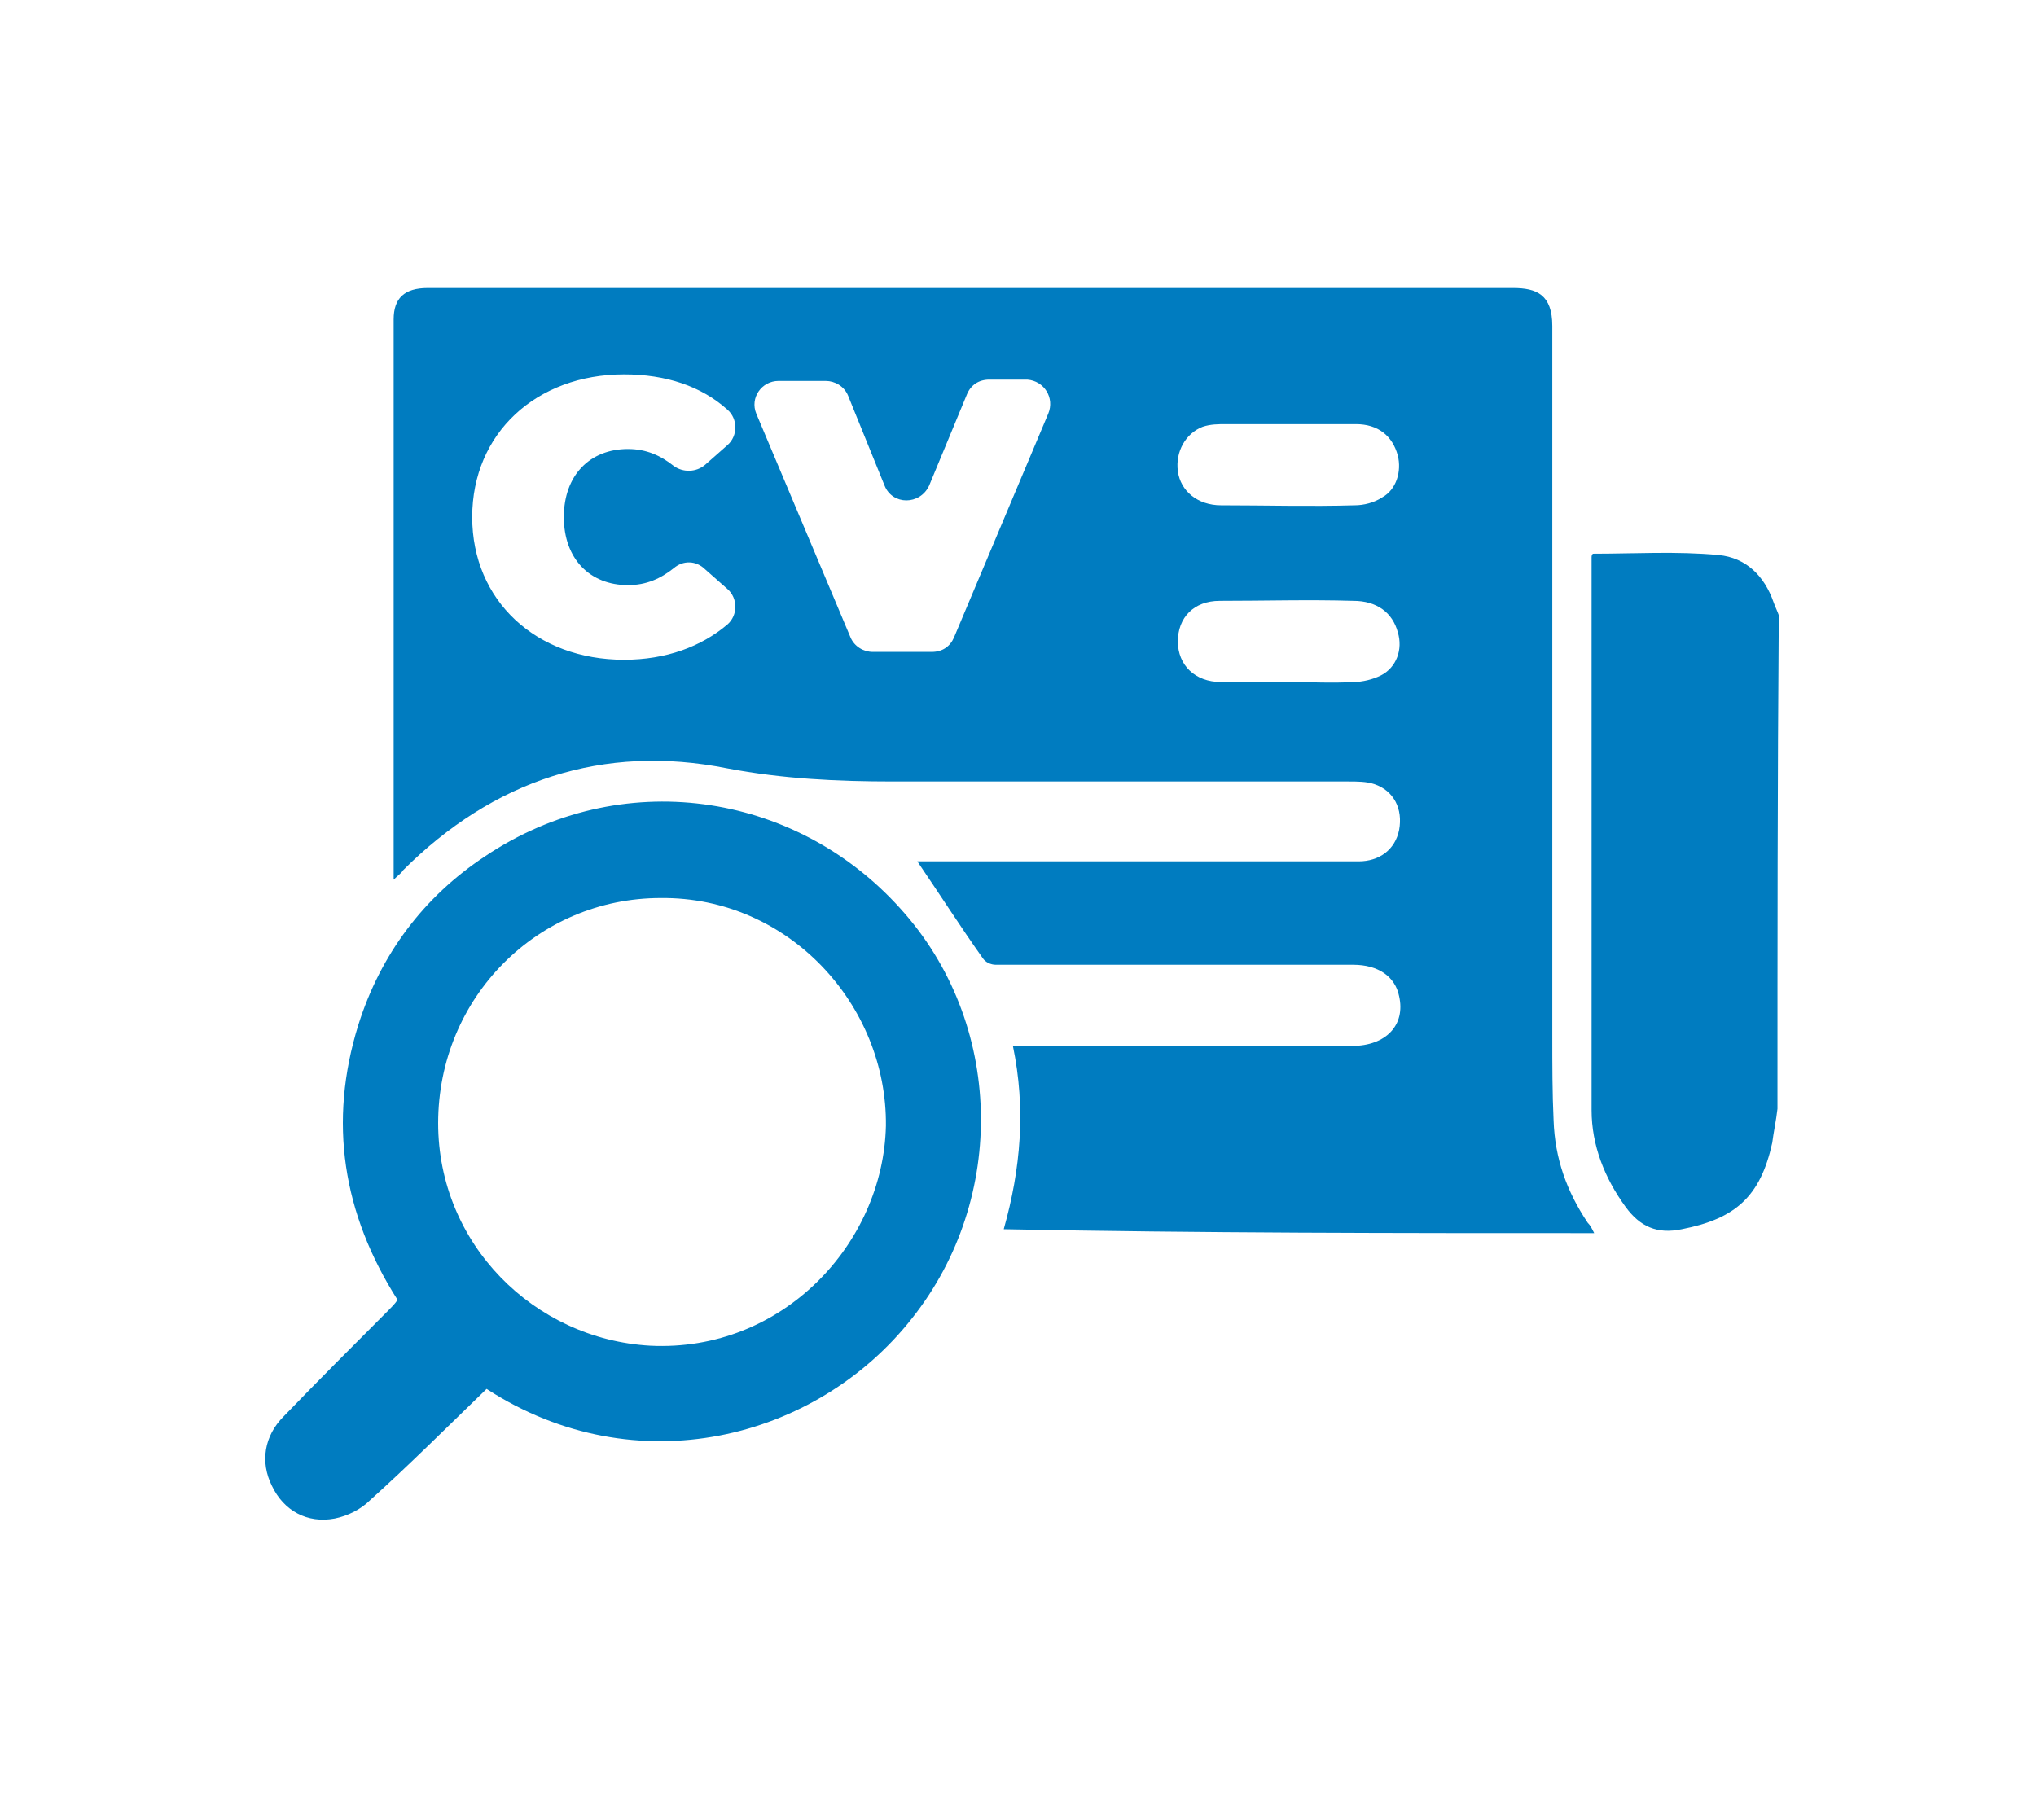
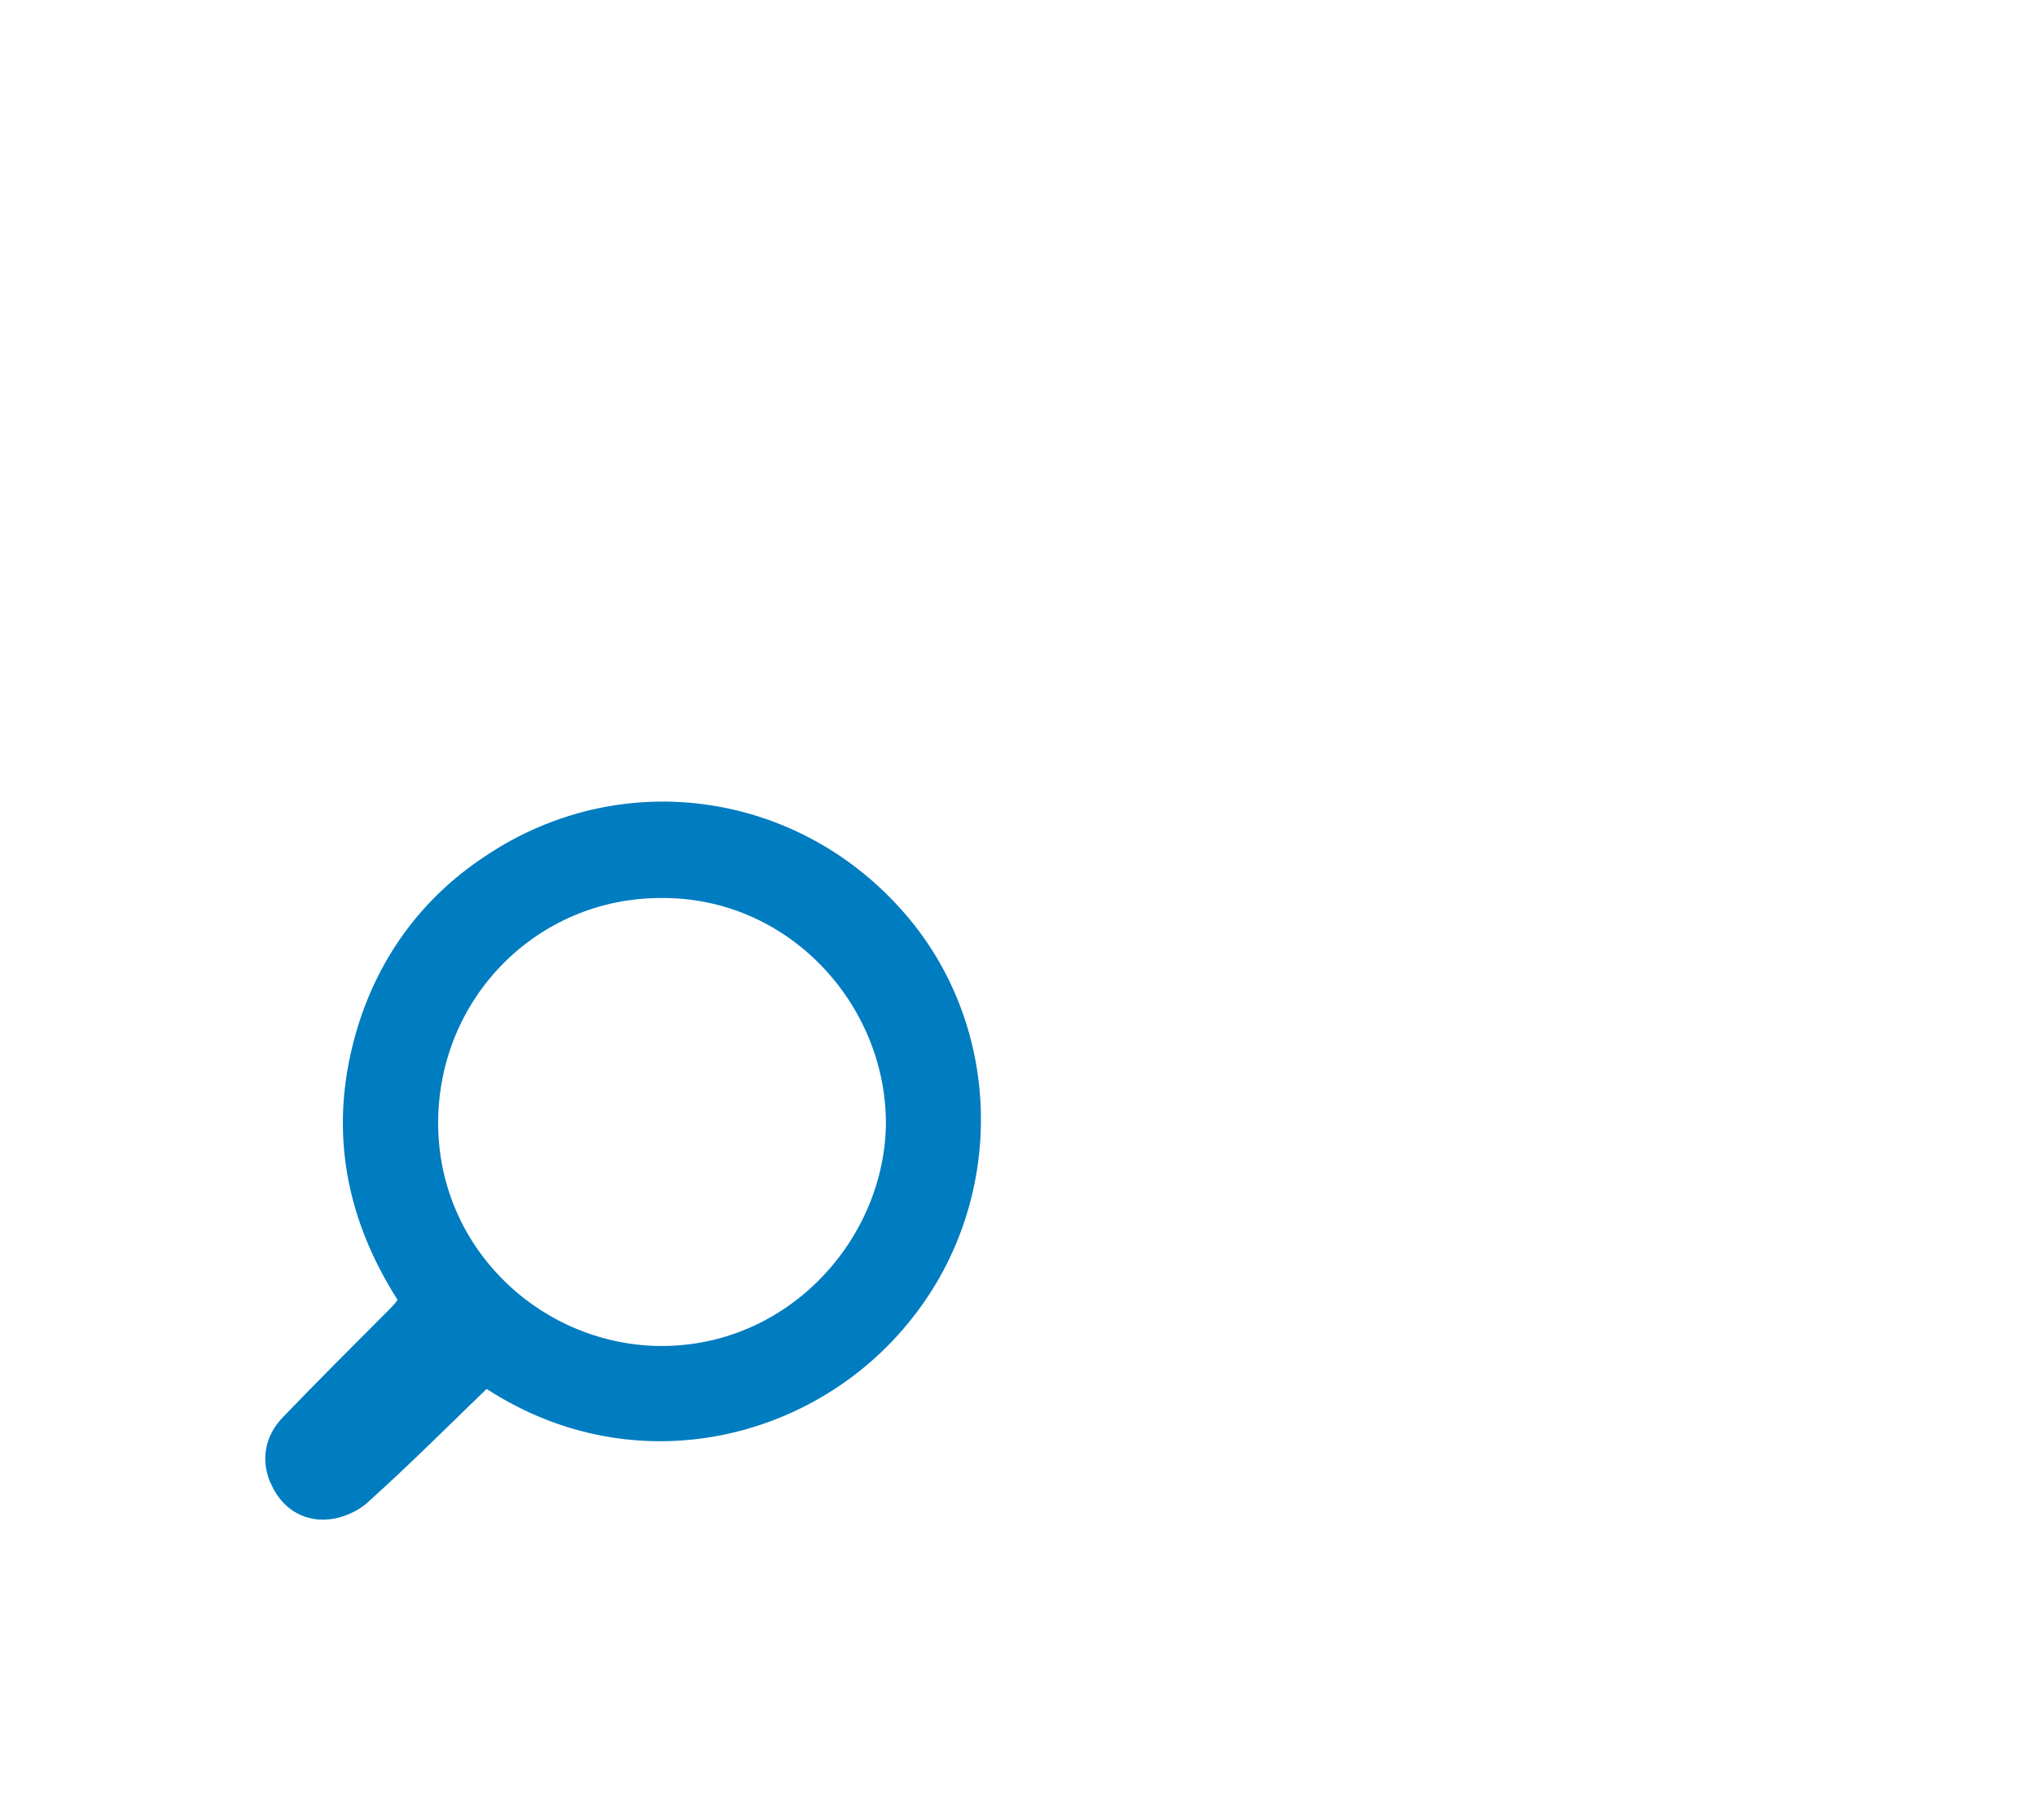
<svg xmlns="http://www.w3.org/2000/svg" width="113" height="101" viewBox="0 0 113 101" fill="none">
-   <path d="M98.724 34.15C98.651 43.306 98.651 52.388 98.651 61.544C98.579 62.197 98.433 62.852 98.361 63.433C97.707 66.412 96.326 67.647 93.347 68.228C91.967 68.519 91.022 68.083 90.223 66.993C89.06 65.395 88.334 63.578 88.334 61.616C88.334 51.371 88.334 41.198 88.334 30.953C88.334 30.88 88.334 30.808 88.406 30.735C90.731 30.735 93.056 30.59 95.382 30.808C96.908 30.953 97.925 31.97 98.433 33.423C98.506 33.641 98.651 33.932 98.724 34.15Z" fill="#007CC0" />
  <path d="M49.968 50.427C55.708 56.749 55.926 66.486 50.622 73.17C45.318 79.928 35.29 82.471 27.007 77.094C24.827 79.201 22.72 81.309 20.54 83.27C20.031 83.779 19.305 84.142 18.578 84.288C17.052 84.578 15.744 83.852 15.09 82.471C14.436 81.163 14.654 79.71 15.744 78.62C17.634 76.658 19.595 74.696 21.557 72.734C21.703 72.589 21.921 72.371 22.066 72.153C19.014 67.358 18.215 62.271 19.886 56.894C21.121 52.97 23.519 49.773 26.934 47.521C34.418 42.507 44.083 43.888 49.968 50.427ZM49.169 62.489C49.242 55.804 43.792 49.773 36.671 49.846C29.841 49.846 24.318 55.368 24.318 62.344C24.318 69.029 29.623 74.333 36.09 74.696C43.428 75.06 49.023 69.029 49.169 62.489Z" fill="#007CC0" />
-   <path d="M88.115 67.865C88.261 68.011 88.334 68.156 88.479 68.447C77.507 68.447 66.68 68.447 55.708 68.229C56.653 64.886 56.944 61.544 56.217 58.056C56.653 58.056 57.016 58.056 57.307 58.056C63.193 58.056 69.151 58.056 75.036 58.056C76.926 58.056 78.016 56.894 77.652 55.295C77.434 54.205 76.49 53.551 75.109 53.551C71.476 53.551 67.77 53.551 64.064 53.551C61.158 53.551 58.179 53.551 55.272 53.551C54.982 53.551 54.691 53.406 54.546 53.188C53.31 51.444 52.148 49.627 50.913 47.811C51.131 47.811 51.421 47.811 51.712 47.811C59.559 47.811 67.48 47.811 75.4 47.811C76.562 47.811 77.434 47.157 77.652 46.067C77.87 44.904 77.362 43.887 76.272 43.524C75.836 43.378 75.327 43.378 74.818 43.378C66.39 43.378 57.961 43.378 49.532 43.378C46.48 43.378 43.428 43.233 40.377 42.652C33.474 41.271 27.37 43.306 22.357 48.319C22.284 48.465 22.139 48.537 21.848 48.828C21.848 48.174 21.848 47.665 21.848 47.23C21.848 37.42 21.848 27.538 21.848 17.729C21.848 16.566 22.429 15.985 23.737 15.985C26.28 15.985 28.751 15.985 31.294 15.985C37.615 15.985 43.864 15.985 50.186 15.985C59.123 15.985 67.988 15.985 76.926 15.985C79.251 15.985 81.649 15.985 83.974 15.985C85.282 15.985 86.154 16.348 86.154 18.092C86.154 23.832 86.154 29.5 86.154 35.24C86.154 42.652 86.154 50.136 86.154 57.547C86.154 59.073 86.154 60.672 86.226 62.198C86.299 64.305 86.953 66.122 88.115 67.865ZM31.294 28.701C31.294 26.375 32.747 24.922 34.854 24.922C35.872 24.922 36.671 25.286 37.398 25.867C37.906 26.23 38.633 26.23 39.141 25.794L40.377 24.704C40.958 24.196 40.958 23.251 40.377 22.742C38.923 21.434 36.962 20.78 34.636 20.78C29.768 20.78 26.208 24.05 26.208 28.701C26.208 33.351 29.768 36.621 34.636 36.621C36.962 36.621 38.923 35.894 40.377 34.659C40.958 34.15 40.958 33.206 40.377 32.697L39.141 31.607C38.633 31.099 37.906 31.099 37.398 31.535C36.671 32.116 35.872 32.479 34.854 32.479C32.747 32.479 31.294 31.026 31.294 28.701ZM57.016 21.071H54.909C54.328 21.071 53.892 21.362 53.674 21.87L51.567 26.957C51.058 28.047 49.532 28.047 49.096 26.957L47.062 21.943C46.844 21.434 46.335 21.144 45.826 21.144H43.211C42.266 21.144 41.612 22.088 41.975 22.96L47.207 35.386C47.425 35.894 47.934 36.185 48.442 36.185H51.712C52.293 36.185 52.729 35.894 52.947 35.386L58.179 22.96C58.542 22.088 57.961 21.144 57.016 21.071ZM65.372 26.157C65.518 27.247 66.462 28.047 67.77 28.047C70.241 28.047 72.711 28.119 75.182 28.047C75.69 28.047 76.272 27.901 76.708 27.611C77.507 27.175 77.797 26.157 77.58 25.286C77.289 24.196 76.49 23.542 75.254 23.542C74.019 23.542 72.711 23.542 71.476 23.542C70.386 23.542 69.223 23.542 68.061 23.542C67.625 23.542 67.189 23.542 66.753 23.687C65.808 24.05 65.227 25.068 65.372 26.157ZM77.58 35.095C77.289 34.005 76.417 33.351 75.109 33.351C72.638 33.278 70.168 33.351 67.698 33.351C66.244 33.351 65.372 34.296 65.372 35.604C65.372 36.911 66.317 37.856 67.77 37.856C69.005 37.856 70.241 37.856 71.476 37.856C72.711 37.856 73.947 37.929 75.109 37.856C75.618 37.856 76.199 37.711 76.635 37.493C77.507 37.057 77.87 36.039 77.58 35.095Z" fill="#007CC0" />
</svg>